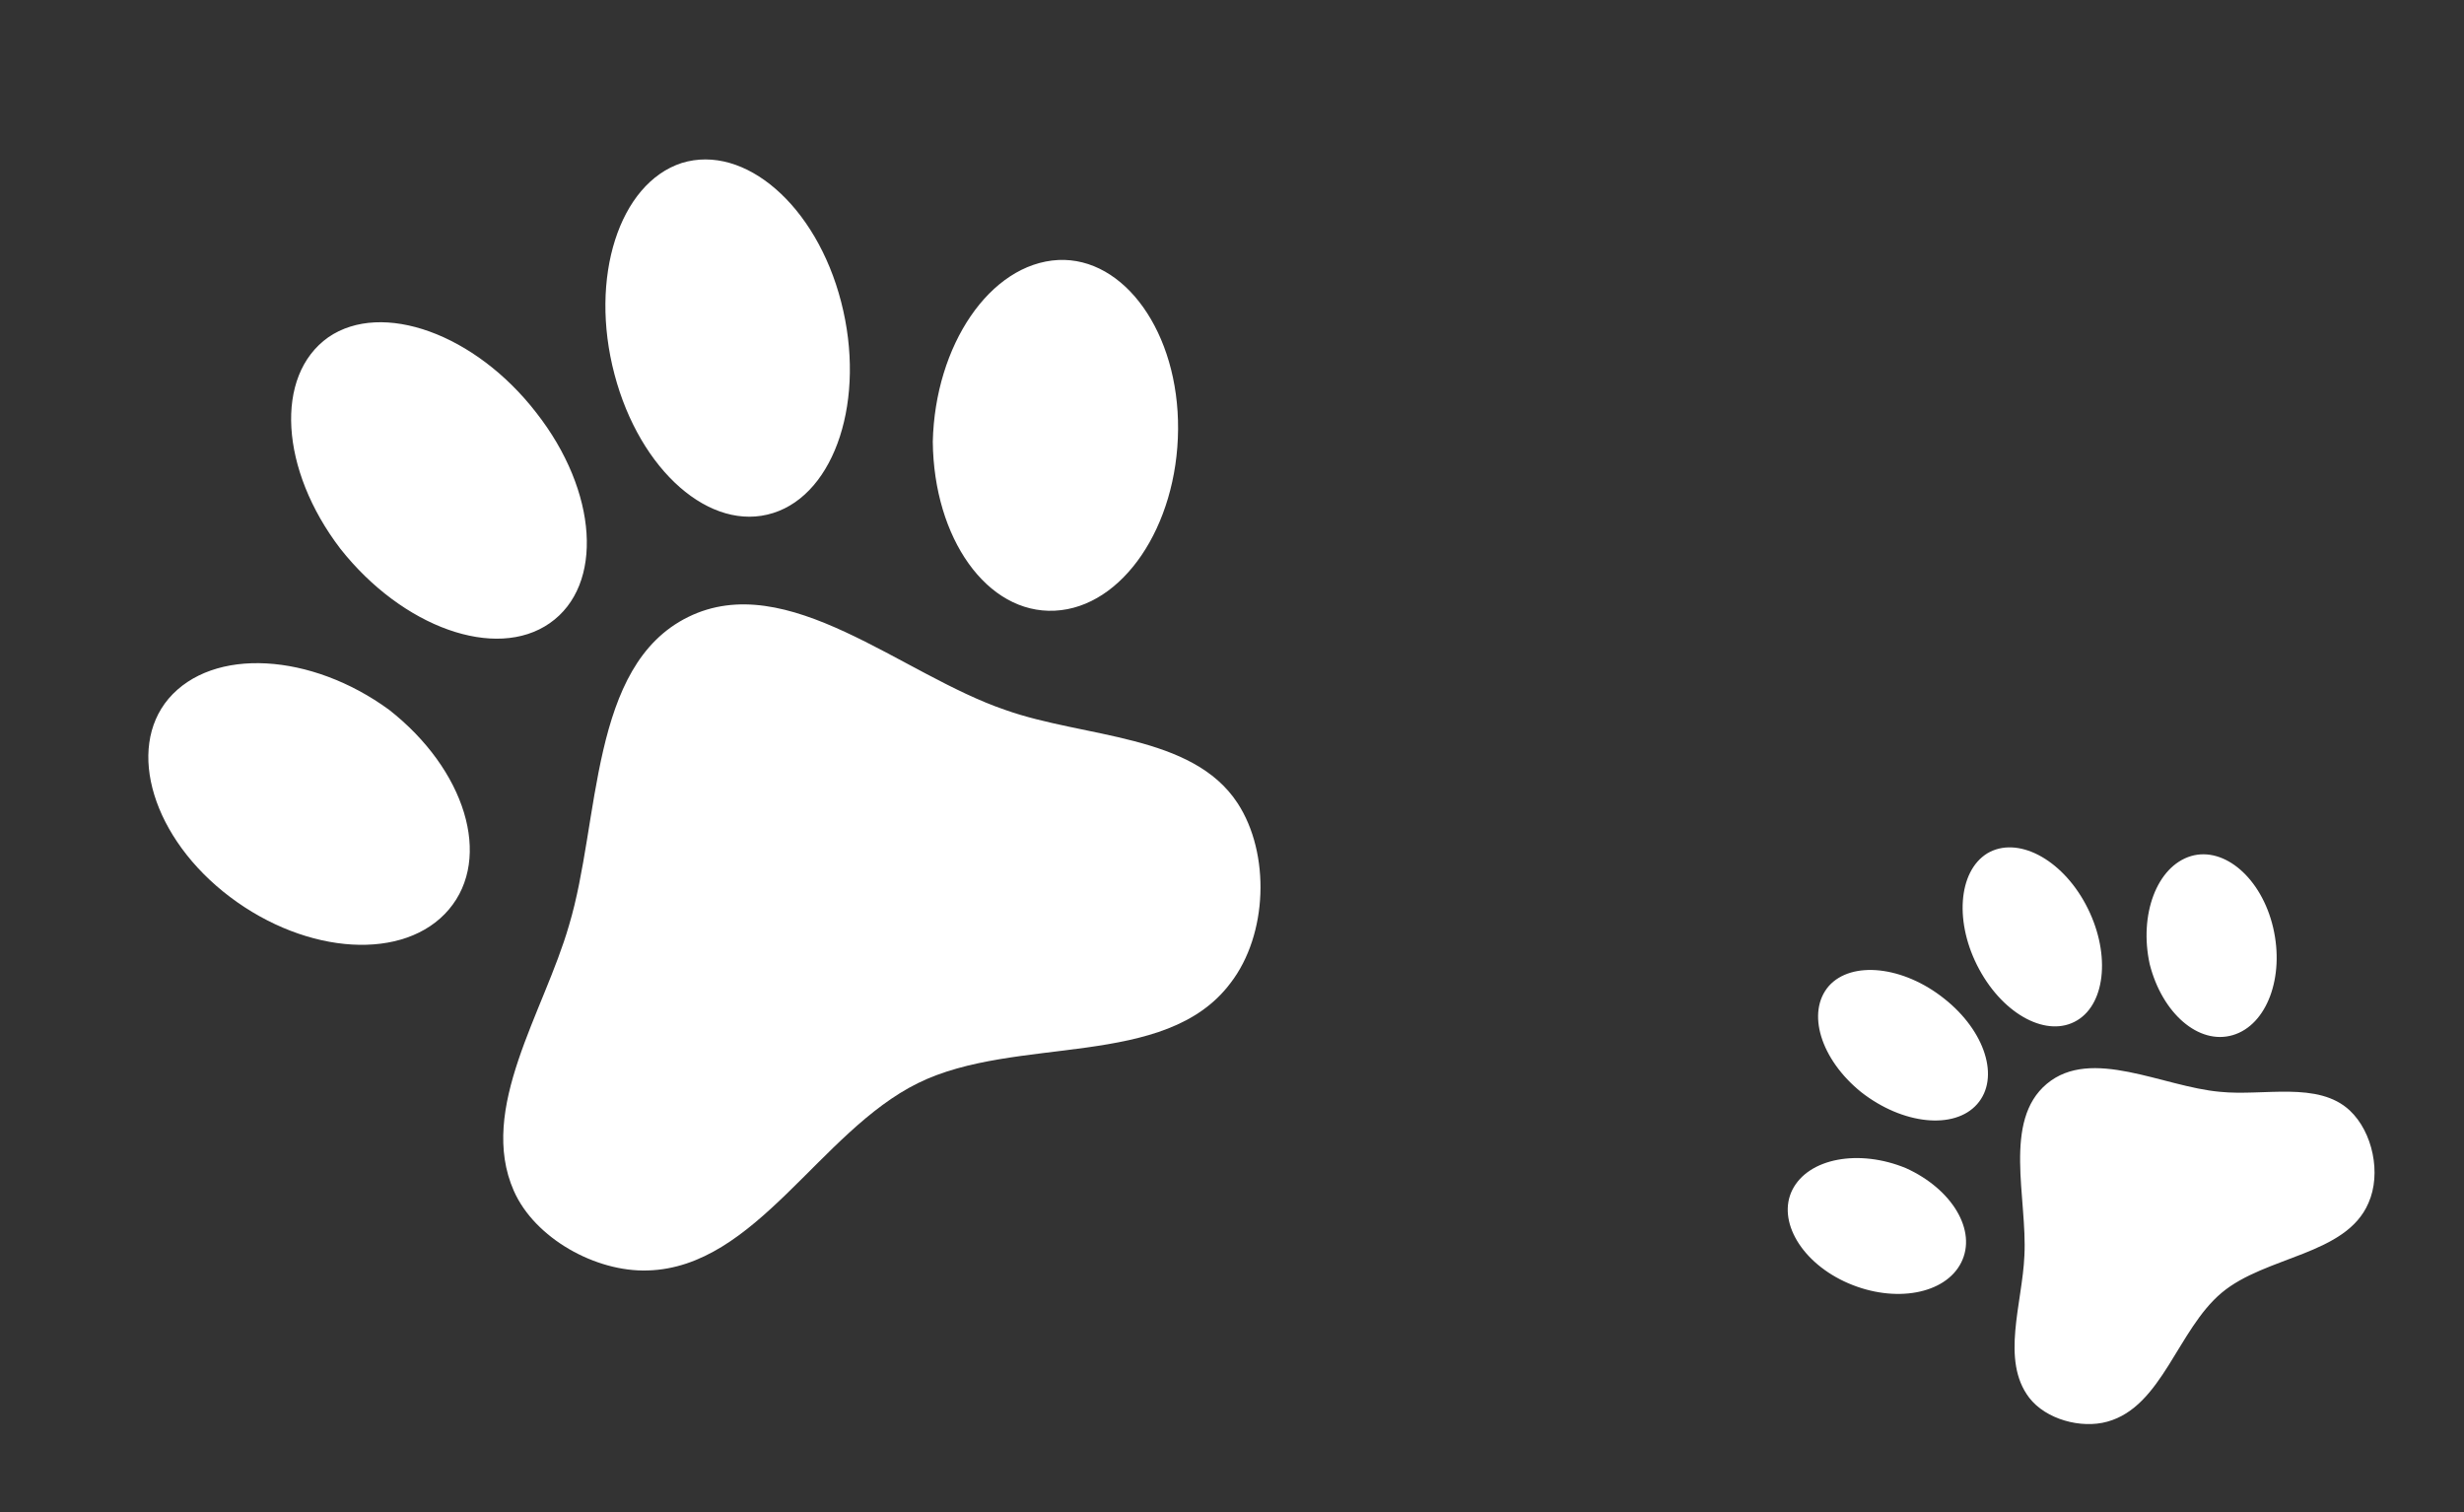
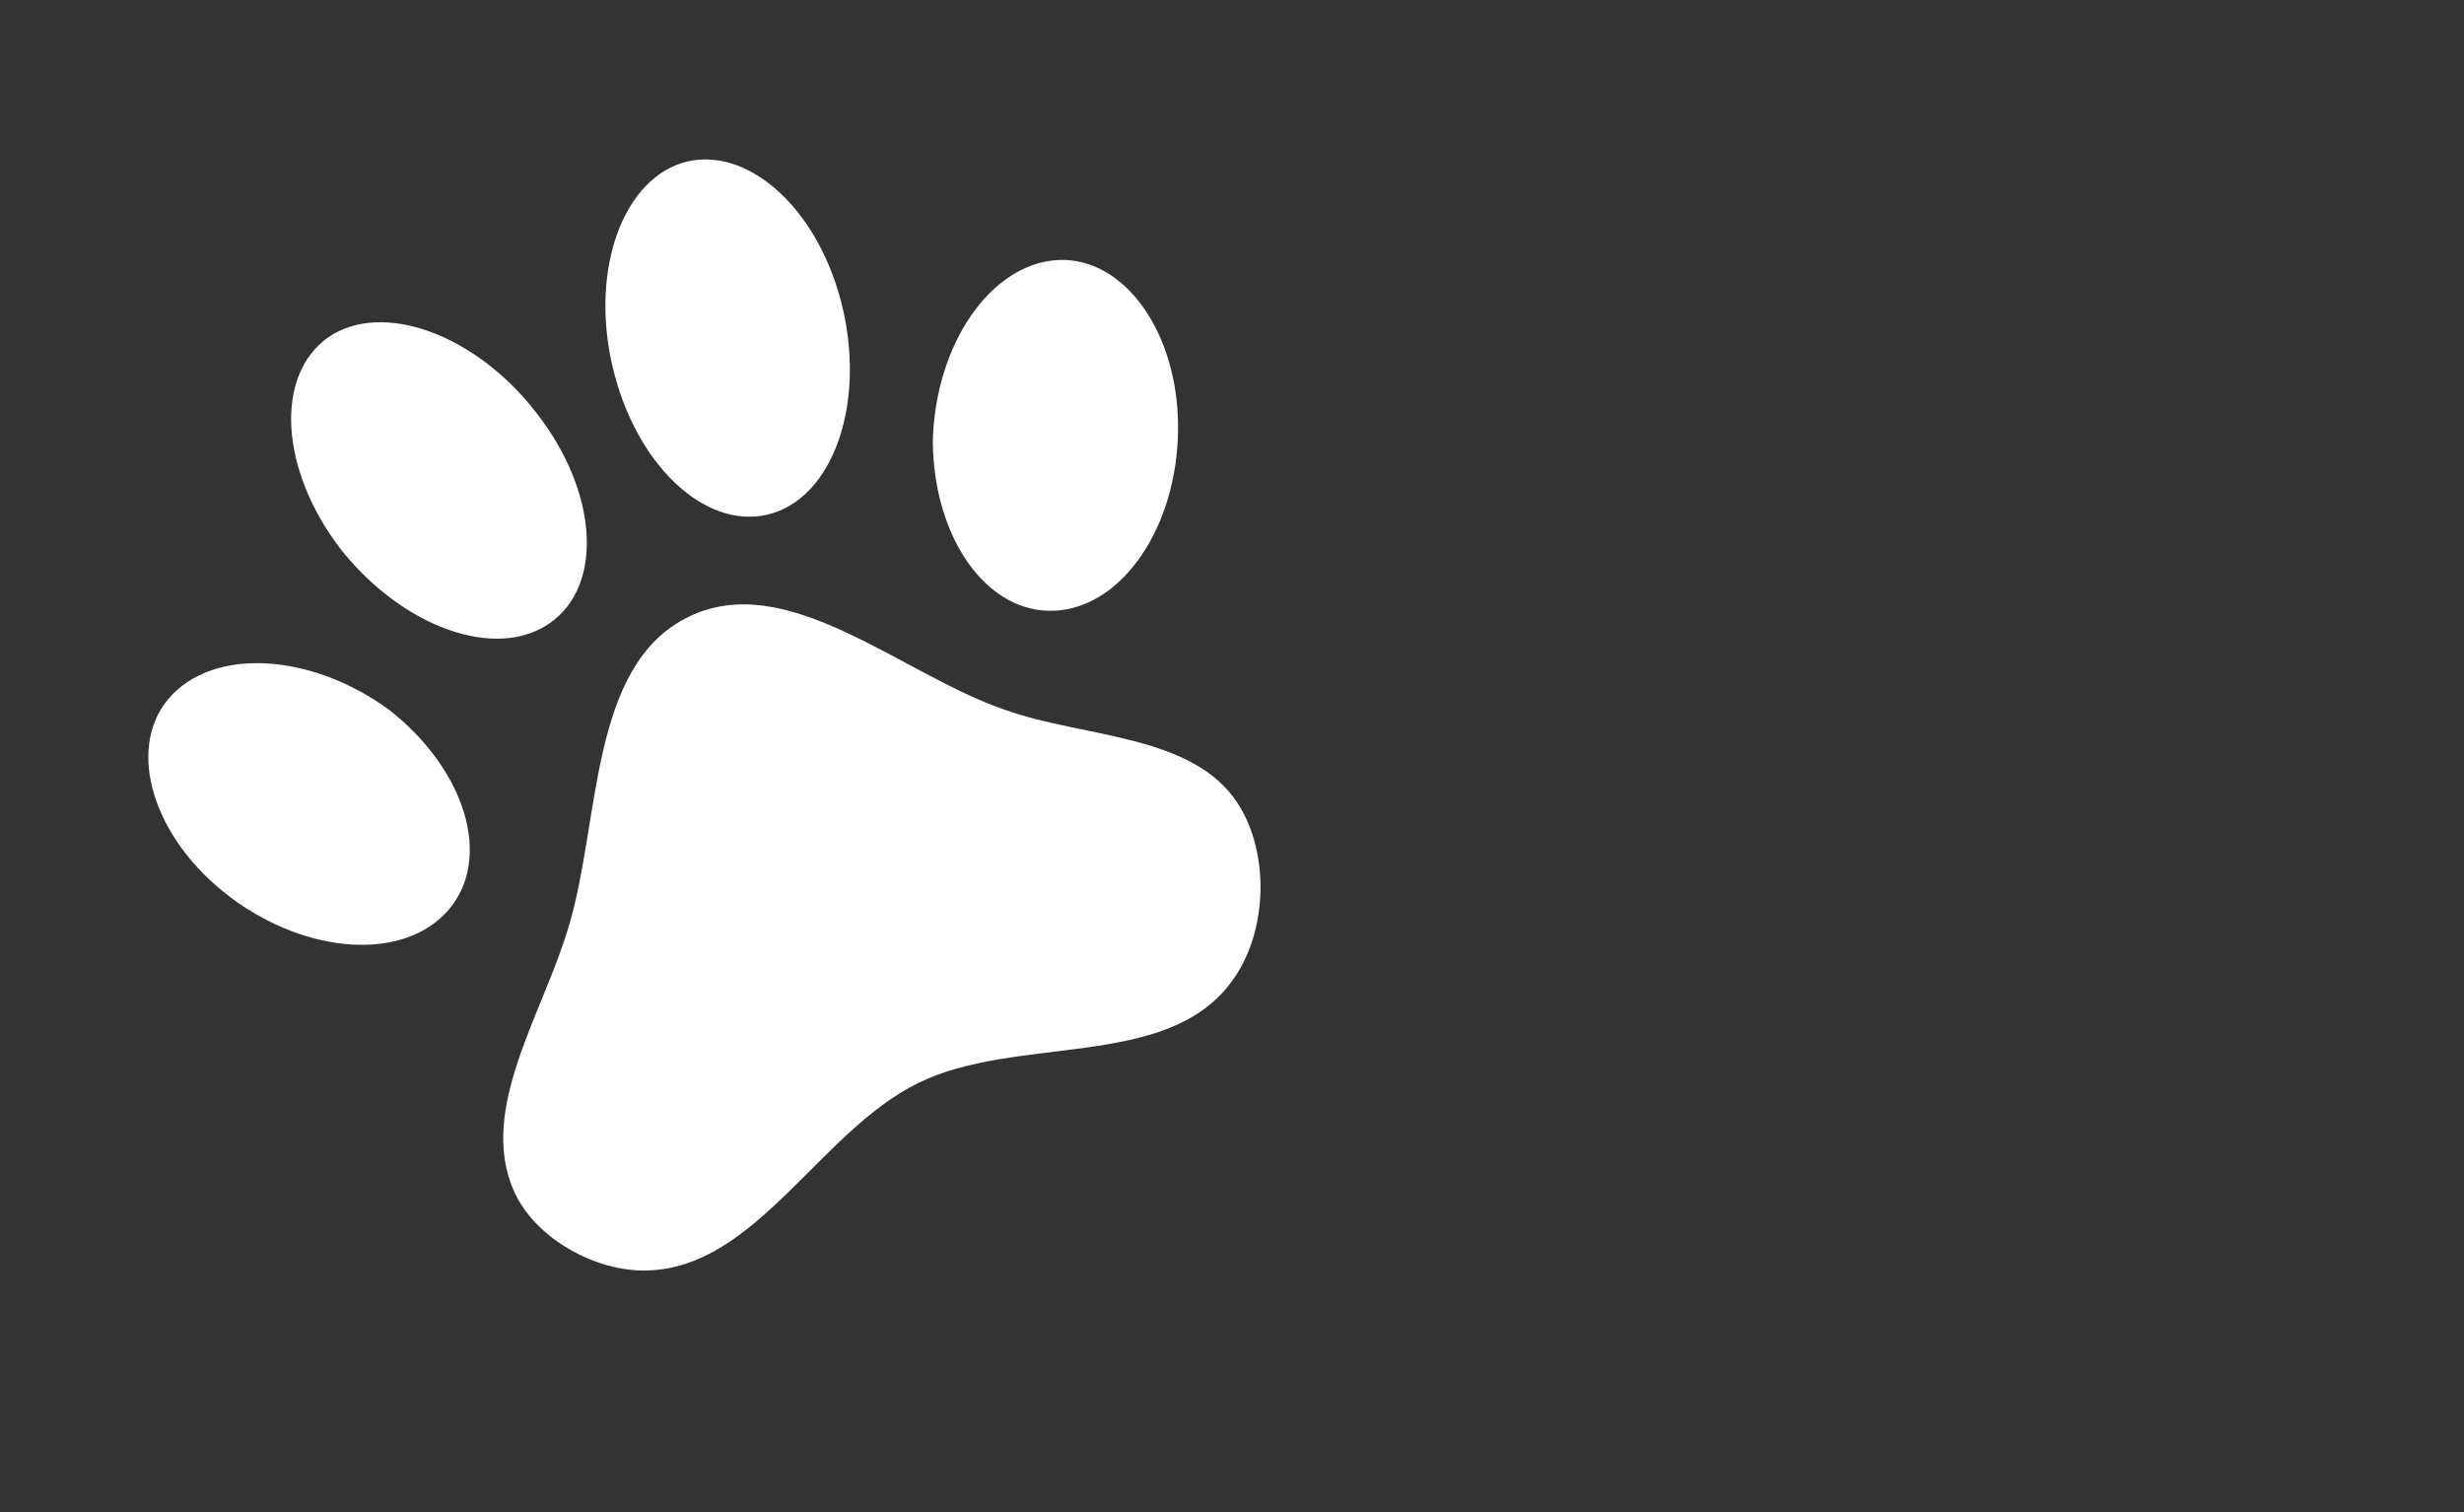
<svg xmlns="http://www.w3.org/2000/svg" width="88" height="54" viewBox="0 0 88 54" fill="none">
  <rect x="0" y="0" width="88" height="54" fill="#333333" stroke="none" />
  <path d="M24.347 5.821C22.116 6.548 21.032 9.913 21.946 13.369C22.851 16.807 25.374 19.03 27.613 18.321C29.835 17.62 30.937 14.246 30.041 10.782C29.153 7.335 26.595 5.129 24.347 5.821ZM11.725 12.045C9.79 13.416 10 16.779 12.158 19.599C14.379 22.411 17.708 23.6 19.634 22.255C21.578 20.901 21.351 17.547 19.157 14.744C16.972 11.915 13.642 10.726 11.725 12.045ZM37.795 9.285C35.356 9.412 33.394 12.332 33.314 15.773C33.347 19.224 35.251 21.928 37.672 21.809C40.094 21.691 42.046 18.797 42.074 15.338C42.102 11.879 40.154 9.174 37.795 9.285ZM6.02 24.952C4.496 26.757 5.455 29.949 8.216 32.033C10.978 34.117 14.462 34.329 16.03 32.481C17.599 30.632 16.613 27.476 13.896 25.348C11.117 23.317 7.606 23.095 6.02 24.952ZM18.351 42.528C19.099 44.222 21.275 45.432 23.133 45.371C27.006 45.261 29.269 40.415 32.782 38.682C36.295 36.95 41.613 38.212 43.945 35.109C45.284 33.374 45.37 30.478 44.201 28.685C42.586 26.211 38.73 26.357 35.91 25.356C32.194 24.094 28.122 20.286 24.574 22.036C21.043 23.777 21.444 29.307 20.323 33.042C19.425 36.161 17.056 39.59 18.351 42.528Z" fill="white" />
-   <path d="M70.973 30.476C69.927 31.123 69.793 32.971 70.687 34.618C71.574 36.257 73.135 37.076 74.188 36.437C75.232 35.805 75.375 33.95 74.489 32.296C73.609 30.651 72.033 29.845 70.973 30.476ZM65.317 35.211C64.501 36.15 65.025 37.837 66.474 39.005C67.954 40.162 69.797 40.355 70.612 39.431C71.434 38.5 70.902 36.82 69.437 35.664C67.973 34.495 66.13 34.302 65.317 35.211ZM78.252 30.572C77.026 30.939 76.389 32.67 76.775 34.433C77.22 36.186 78.525 37.327 79.744 36.966C80.962 36.606 81.598 34.889 81.183 33.124C80.768 31.359 79.441 30.223 78.252 30.572ZM64.012 42.493C63.459 43.601 64.344 45.108 66.009 45.827C67.673 46.546 69.475 46.222 70.044 45.086C70.614 43.95 69.72 42.465 68.072 41.718C66.405 41.028 64.589 41.35 64.012 42.493ZM72.472 49.916C73.063 50.686 74.322 51.032 75.26 50.771C77.22 50.234 77.771 47.485 79.346 46.167C80.92 44.849 83.785 44.832 84.588 42.962C85.055 41.913 84.74 40.427 83.922 39.659C82.792 38.599 80.846 39.152 79.286 38.991C77.237 38.81 74.69 37.375 73.1 38.706C71.518 40.031 72.408 42.798 72.3 44.839C72.23 46.54 71.448 48.58 72.472 49.916Z" fill="white" />
</svg>